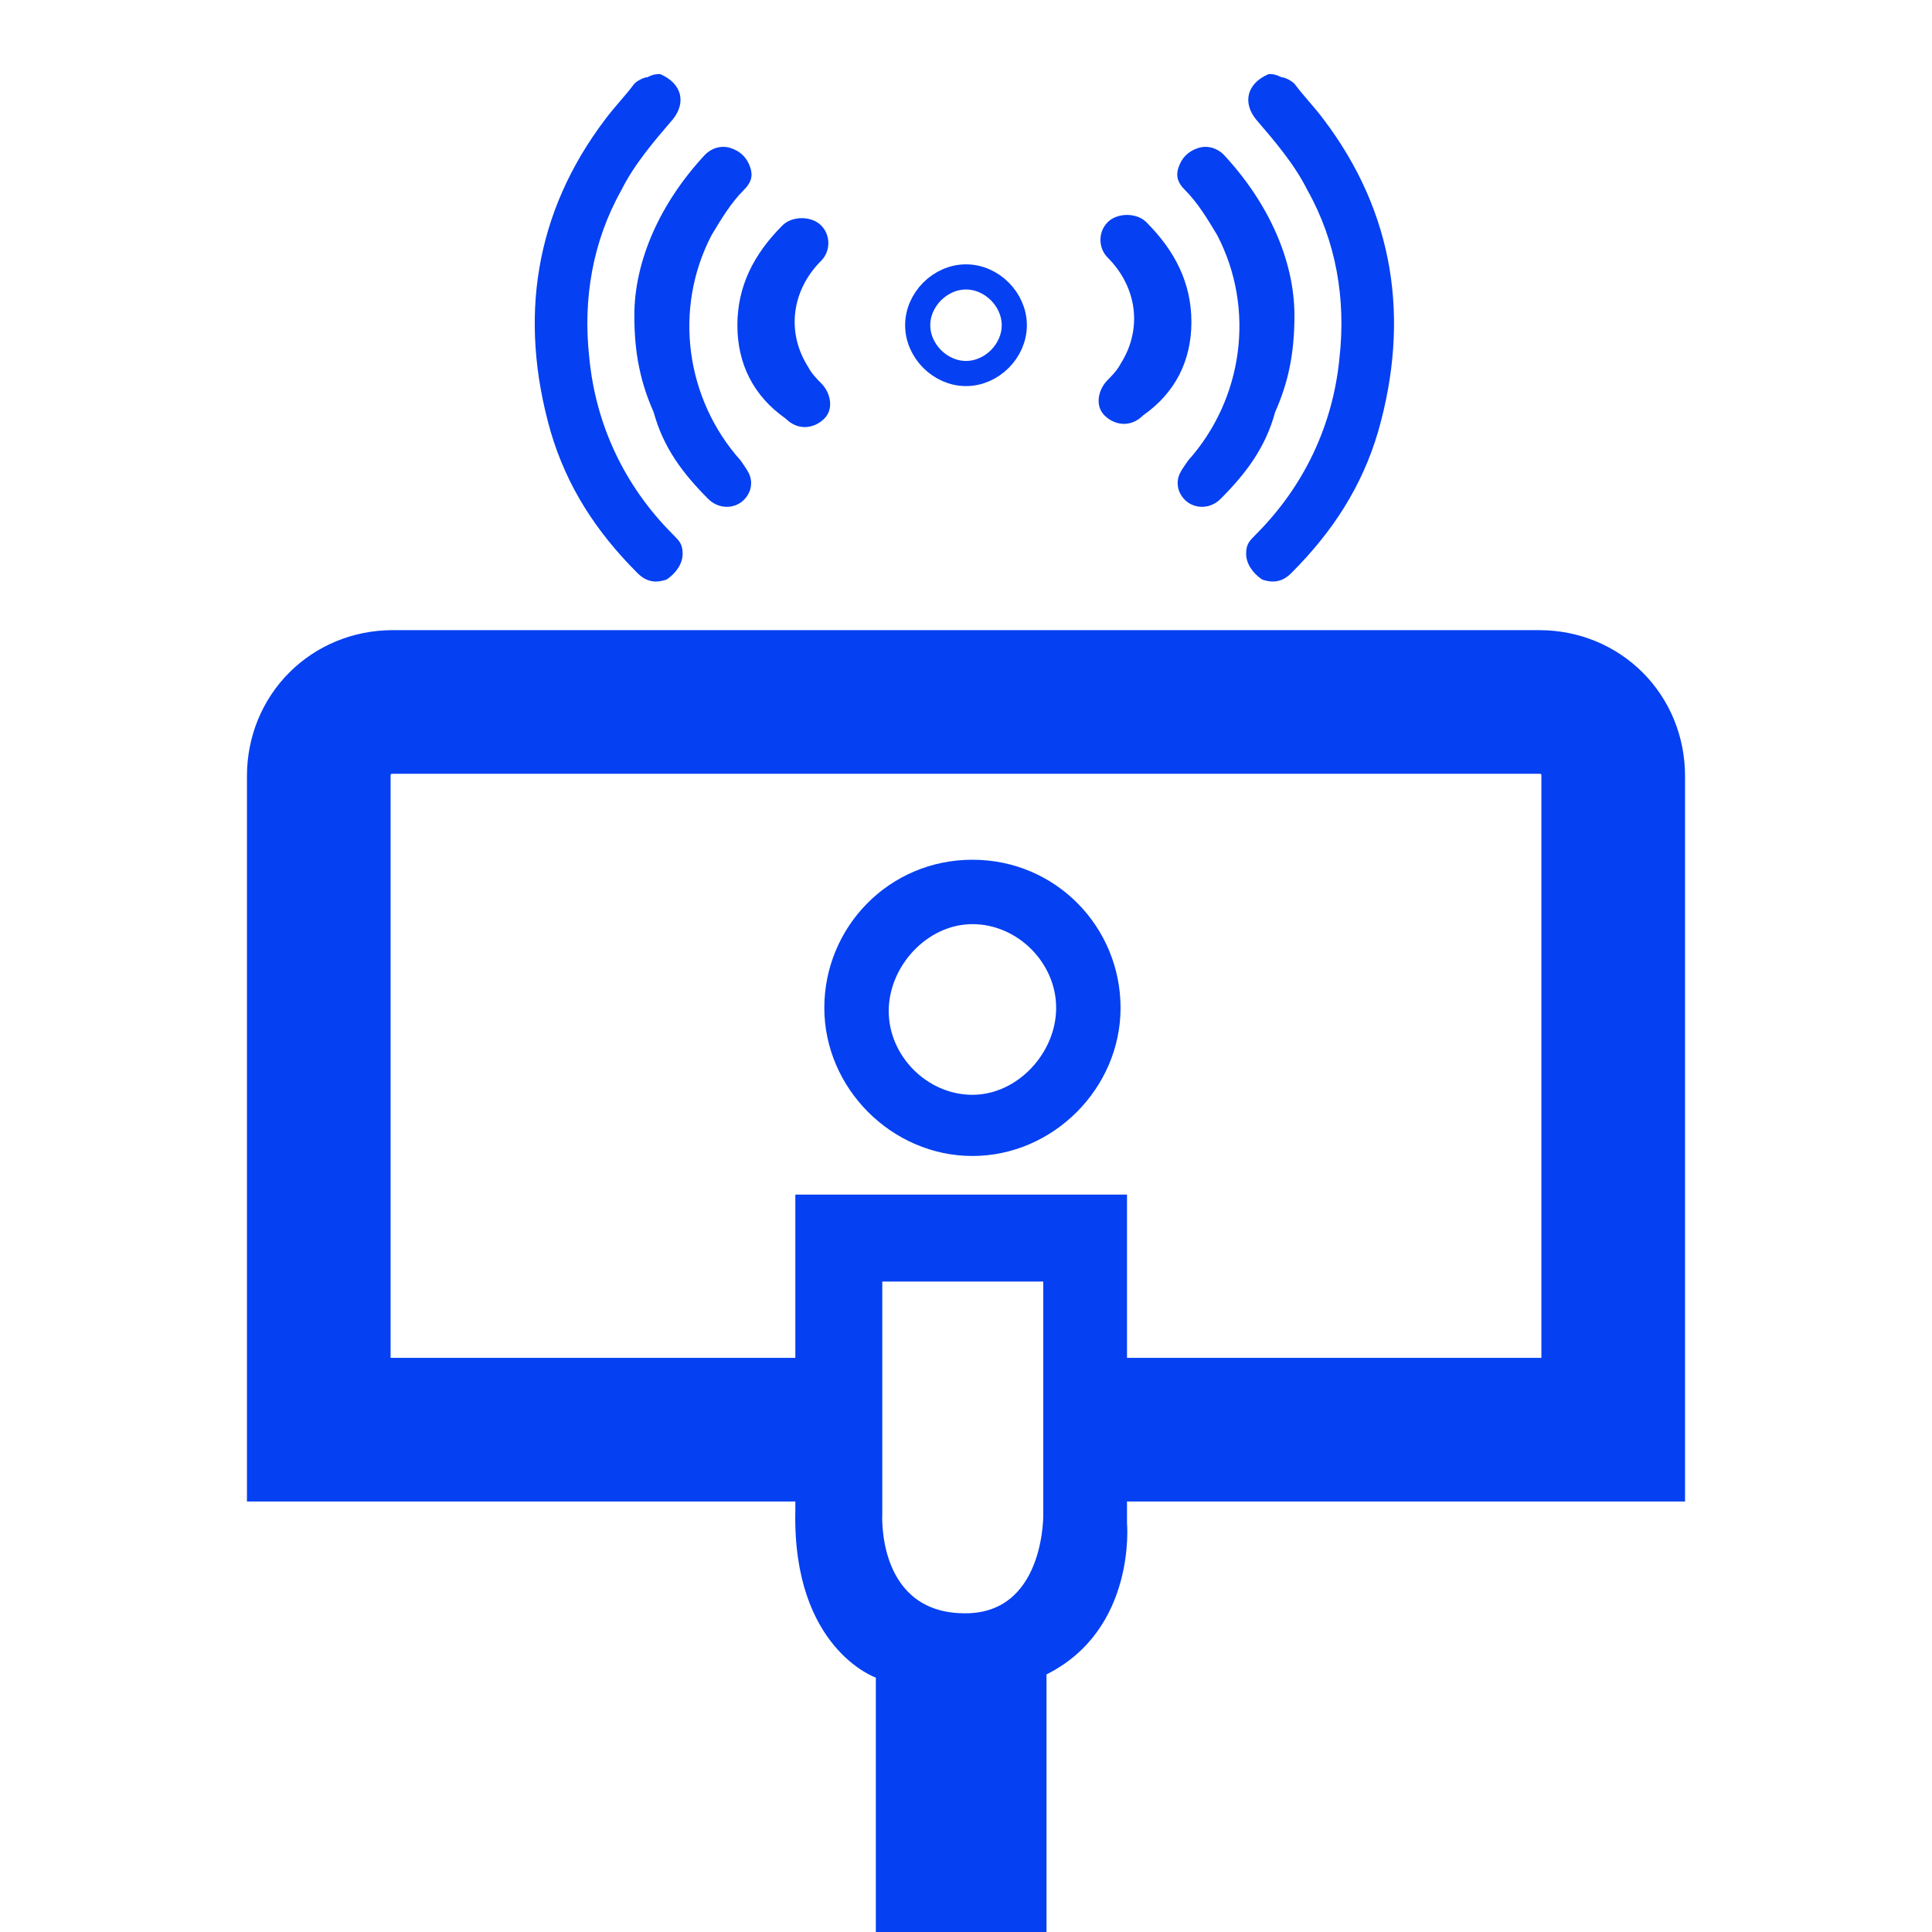
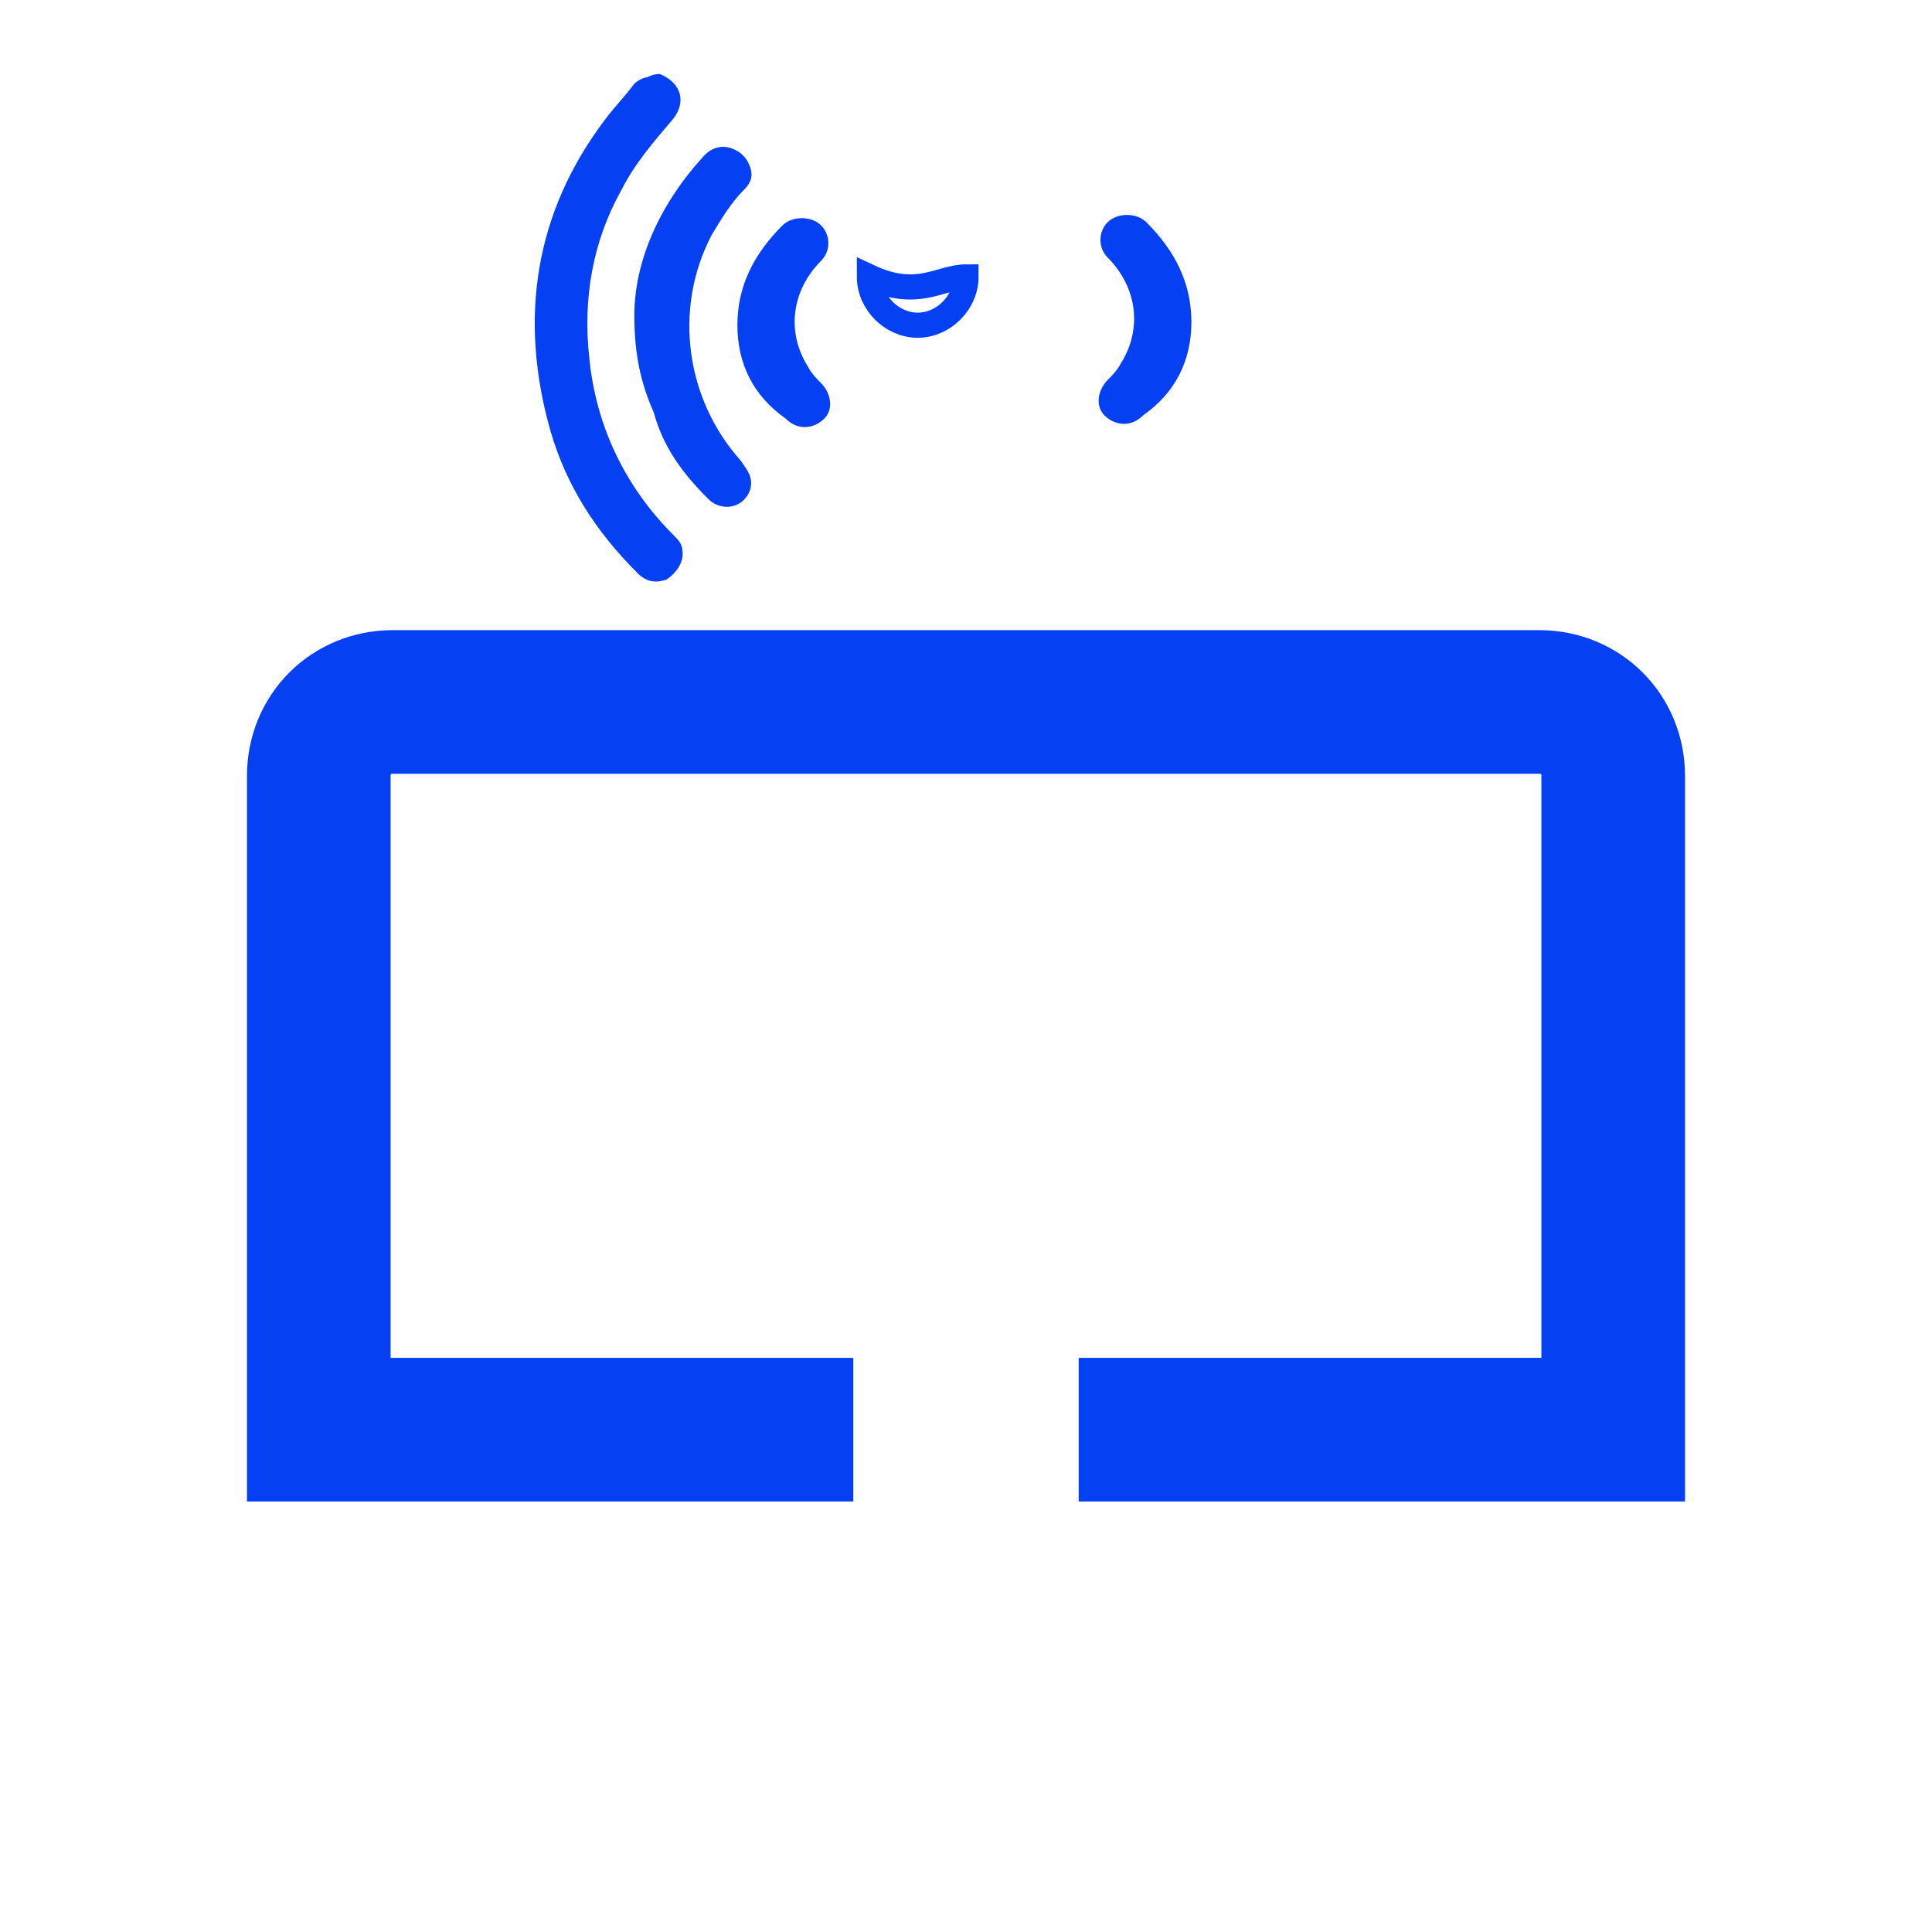
<svg xmlns="http://www.w3.org/2000/svg" id="Слой_1" x="0px" y="0px" viewBox="0 0 60 60" style="enable-background:new 0 0 60 60;" xml:space="preserve">
  <style type="text/css">
	.st0{fill:#0540F2;}
	.st1{fill:none;stroke:#0540F2;stroke-width:0.781;stroke-miterlimit:10;}
	.st2{fill:none;stroke:#0540F2;stroke-width:4.461;stroke-miterlimit:10;}
</style>
  <g>
    <g>
      <path class="st0" d="M20.5,2.3C20.5,2.3,20.5,2.3,20.5,2.3c0.7,0.3,0.8,0.9,0.4,1.4c-0.6,0.7-1.2,1.4-1.6,2.2    c-0.9,1.6-1.2,3.4-1,5.2c0.2,2.1,1.1,4,2.6,5.5c0.2,0.2,0.3,0.3,0.3,0.6c0,0.3-0.2,0.6-0.5,0.8c-0.3,0.1-0.6,0.1-0.9-0.2    c-1.3-1.3-2.2-2.7-2.7-4.4c-1-3.5-0.5-6.8,1.7-9.7c0.3-0.4,0.6-0.7,0.9-1.1c0.1-0.1,0.3-0.2,0.4-0.2C20.3,2.3,20.4,2.3,20.5,2.3z" />
      <path class="st0" d="M19.7,9.8c0-1.7,0.8-3.5,2.2-5c0.2-0.2,0.5-0.3,0.8-0.2c0.3,0.1,0.5,0.3,0.6,0.6c0.1,0.3,0,0.5-0.2,0.7    c-0.4,0.4-0.7,0.9-1,1.4c-1.2,2.3-0.8,5.1,0.9,7c0.2,0.3,0.4,0.5,0.3,0.9c-0.2,0.6-0.9,0.7-1.3,0.3c-0.8-0.8-1.4-1.6-1.7-2.7    C19.9,11.9,19.7,11,19.7,9.8z" />
      <path class="st0" d="M22.9,10.1c0-1.2,0.5-2.2,1.4-3.1c0.3-0.3,0.9-0.3,1.2,0c0.3,0.3,0.3,0.8,0,1.1c-0.9,0.9-1.1,2.2-0.4,3.3    c0.1,0.2,0.3,0.4,0.4,0.5c0.3,0.3,0.4,0.8,0.1,1.1c-0.3,0.3-0.8,0.4-1.2,0C23.4,12.3,22.9,11.3,22.9,10.1z" />
-       <path class="st1" d="M30,8.6c0.8,0,1.5,0.7,1.5,1.5c0,0.8-0.7,1.5-1.5,1.5c-0.8,0-1.5-0.7-1.5-1.5C28.5,9.3,29.2,8.6,30,8.6z" />
+       <path class="st1" d="M30,8.6c0,0.8-0.7,1.5-1.5,1.5c-0.8,0-1.5-0.7-1.5-1.5C28.5,9.3,29.2,8.6,30,8.6z" />
      <g>
-         <path class="st0" d="M39.4,2.3C39.4,2.3,39.4,2.3,39.4,2.3c-0.7,0.3-0.8,0.9-0.4,1.4c0.6,0.7,1.2,1.4,1.6,2.2     c0.9,1.6,1.2,3.4,1,5.2c-0.2,2.1-1.1,4-2.6,5.5c-0.2,0.2-0.3,0.3-0.3,0.6c0,0.3,0.2,0.6,0.5,0.8c0.3,0.1,0.6,0.1,0.9-0.2     c1.3-1.3,2.2-2.7,2.7-4.4c1-3.5,0.5-6.8-1.7-9.7c-0.3-0.4-0.6-0.7-0.9-1.1c-0.1-0.1-0.3-0.2-0.4-0.2C39.6,2.3,39.5,2.3,39.4,2.3z     " />
-         <path class="st0" d="M40.2,9.8c0-1.7-0.8-3.5-2.2-5c-0.2-0.2-0.5-0.3-0.8-0.2c-0.3,0.1-0.5,0.3-0.6,0.6c-0.1,0.3,0,0.5,0.2,0.7     c0.4,0.4,0.7,0.9,1,1.4c1.2,2.3,0.8,5.1-0.9,7c-0.2,0.3-0.4,0.5-0.3,0.9c0.2,0.6,0.9,0.7,1.3,0.3c0.8-0.8,1.4-1.6,1.7-2.7     C40,11.9,40.2,11,40.2,9.8z" />
        <path class="st0" d="M37,10c0-1.2-0.5-2.2-1.4-3.1c-0.3-0.3-0.9-0.3-1.2,0c-0.3,0.3-0.3,0.8,0,1.1c0.9,0.9,1.1,2.2,0.4,3.3     c-0.1,0.2-0.3,0.4-0.4,0.5c-0.3,0.3-0.4,0.8-0.1,1.1c0.3,0.3,0.8,0.4,1.2,0C36.5,12.2,37,11.2,37,10z" />
      </g>
    </g>
  </g>
  <g>
    <g>
-       <path class="st0" d="M30.2,28.7c1.4,0,2.6,1.2,2.6,2.6S31.6,34,30.2,34s-2.6-1.2-2.6-2.6C27.6,30,28.8,28.7,30.2,28.7 M30.2,26.7    c-2.6,0-4.6,2.1-4.6,4.6s2.1,4.6,4.6,4.6s4.6-2.1,4.6-4.6S32.8,26.7,30.2,26.7L30.2,26.7z" />
-     </g>
-     <path class="st0" d="M35,47.3V37.1H24.7v9.8c-0.1,4.3,2.5,5.2,2.5,5.2v8.1h5.3V52C35.3,50.6,35,47.3,35,47.3z M30.1,50.1   c-2.9,0.1-2.7-3.1-2.7-3.1v-7.2h5V47C32.4,46.9,32.5,50,30.1,50.1z" />
+       </g>
  </g>
  <path class="st2" d="M26.5,44.4H9.9V24.1c0-1.3,1-2.3,2.3-2.3h35.6c1.3,0,2.3,1,2.3,2.3v20.3H33.5" />
</svg>